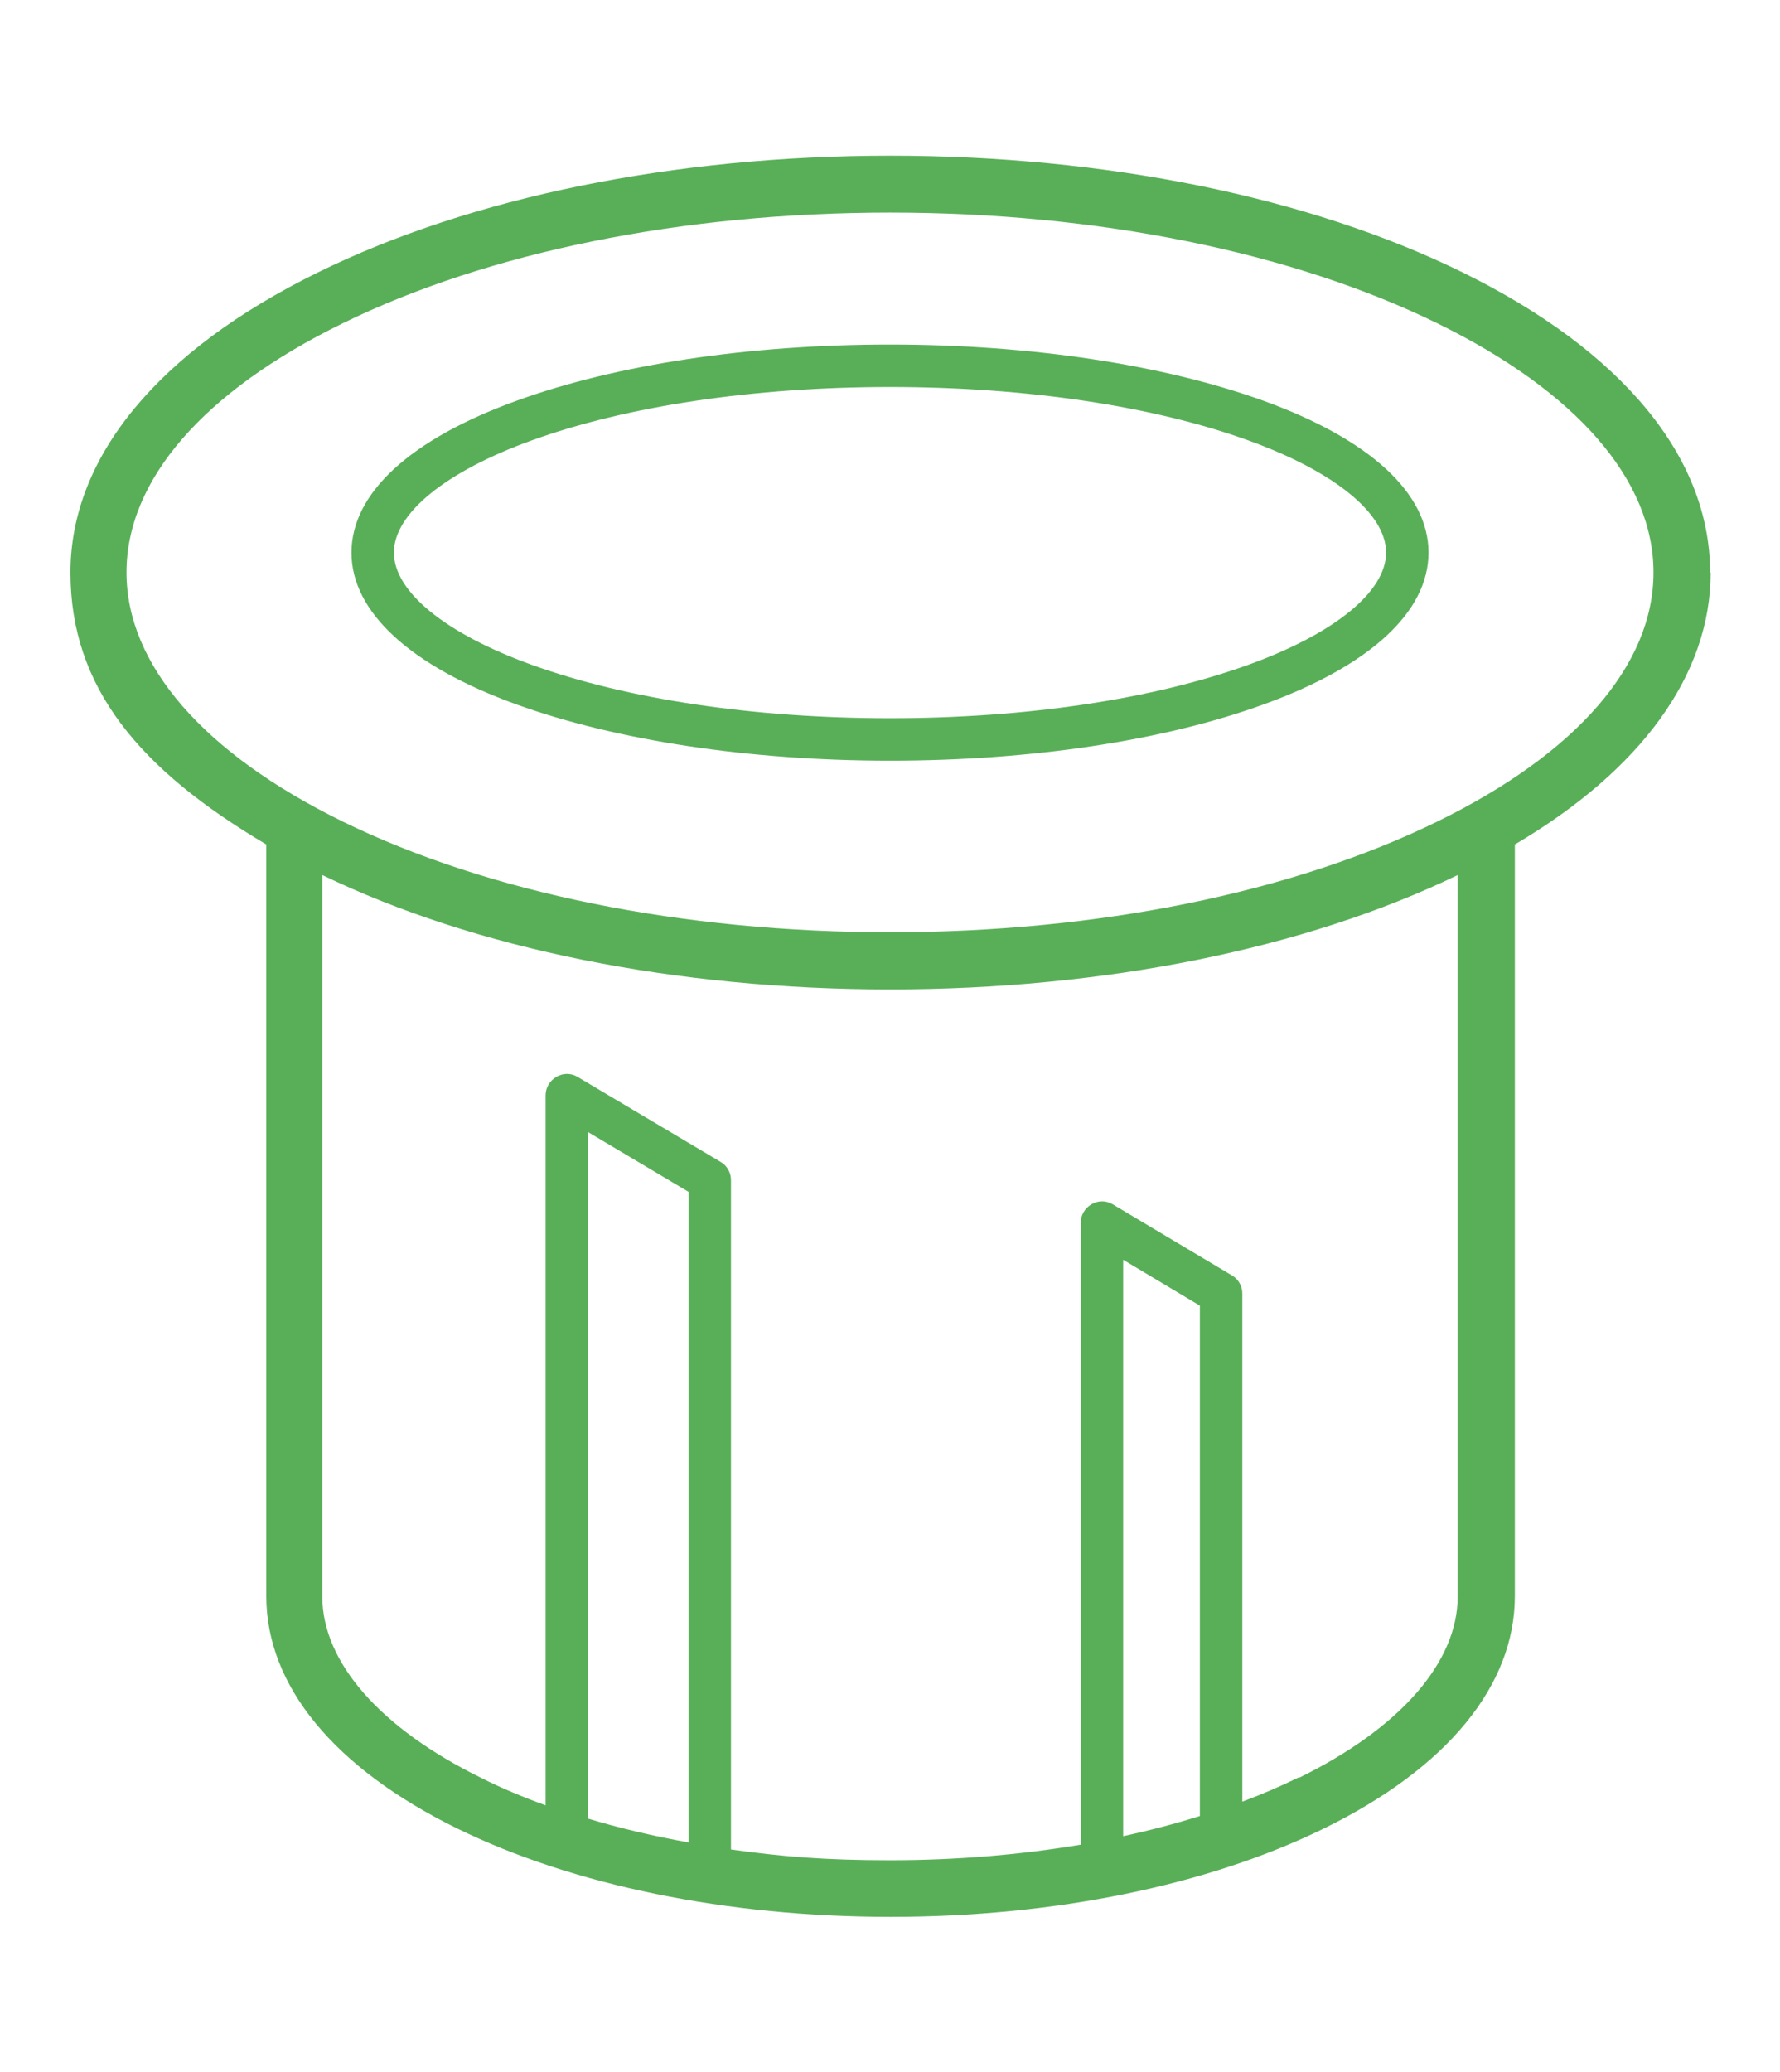
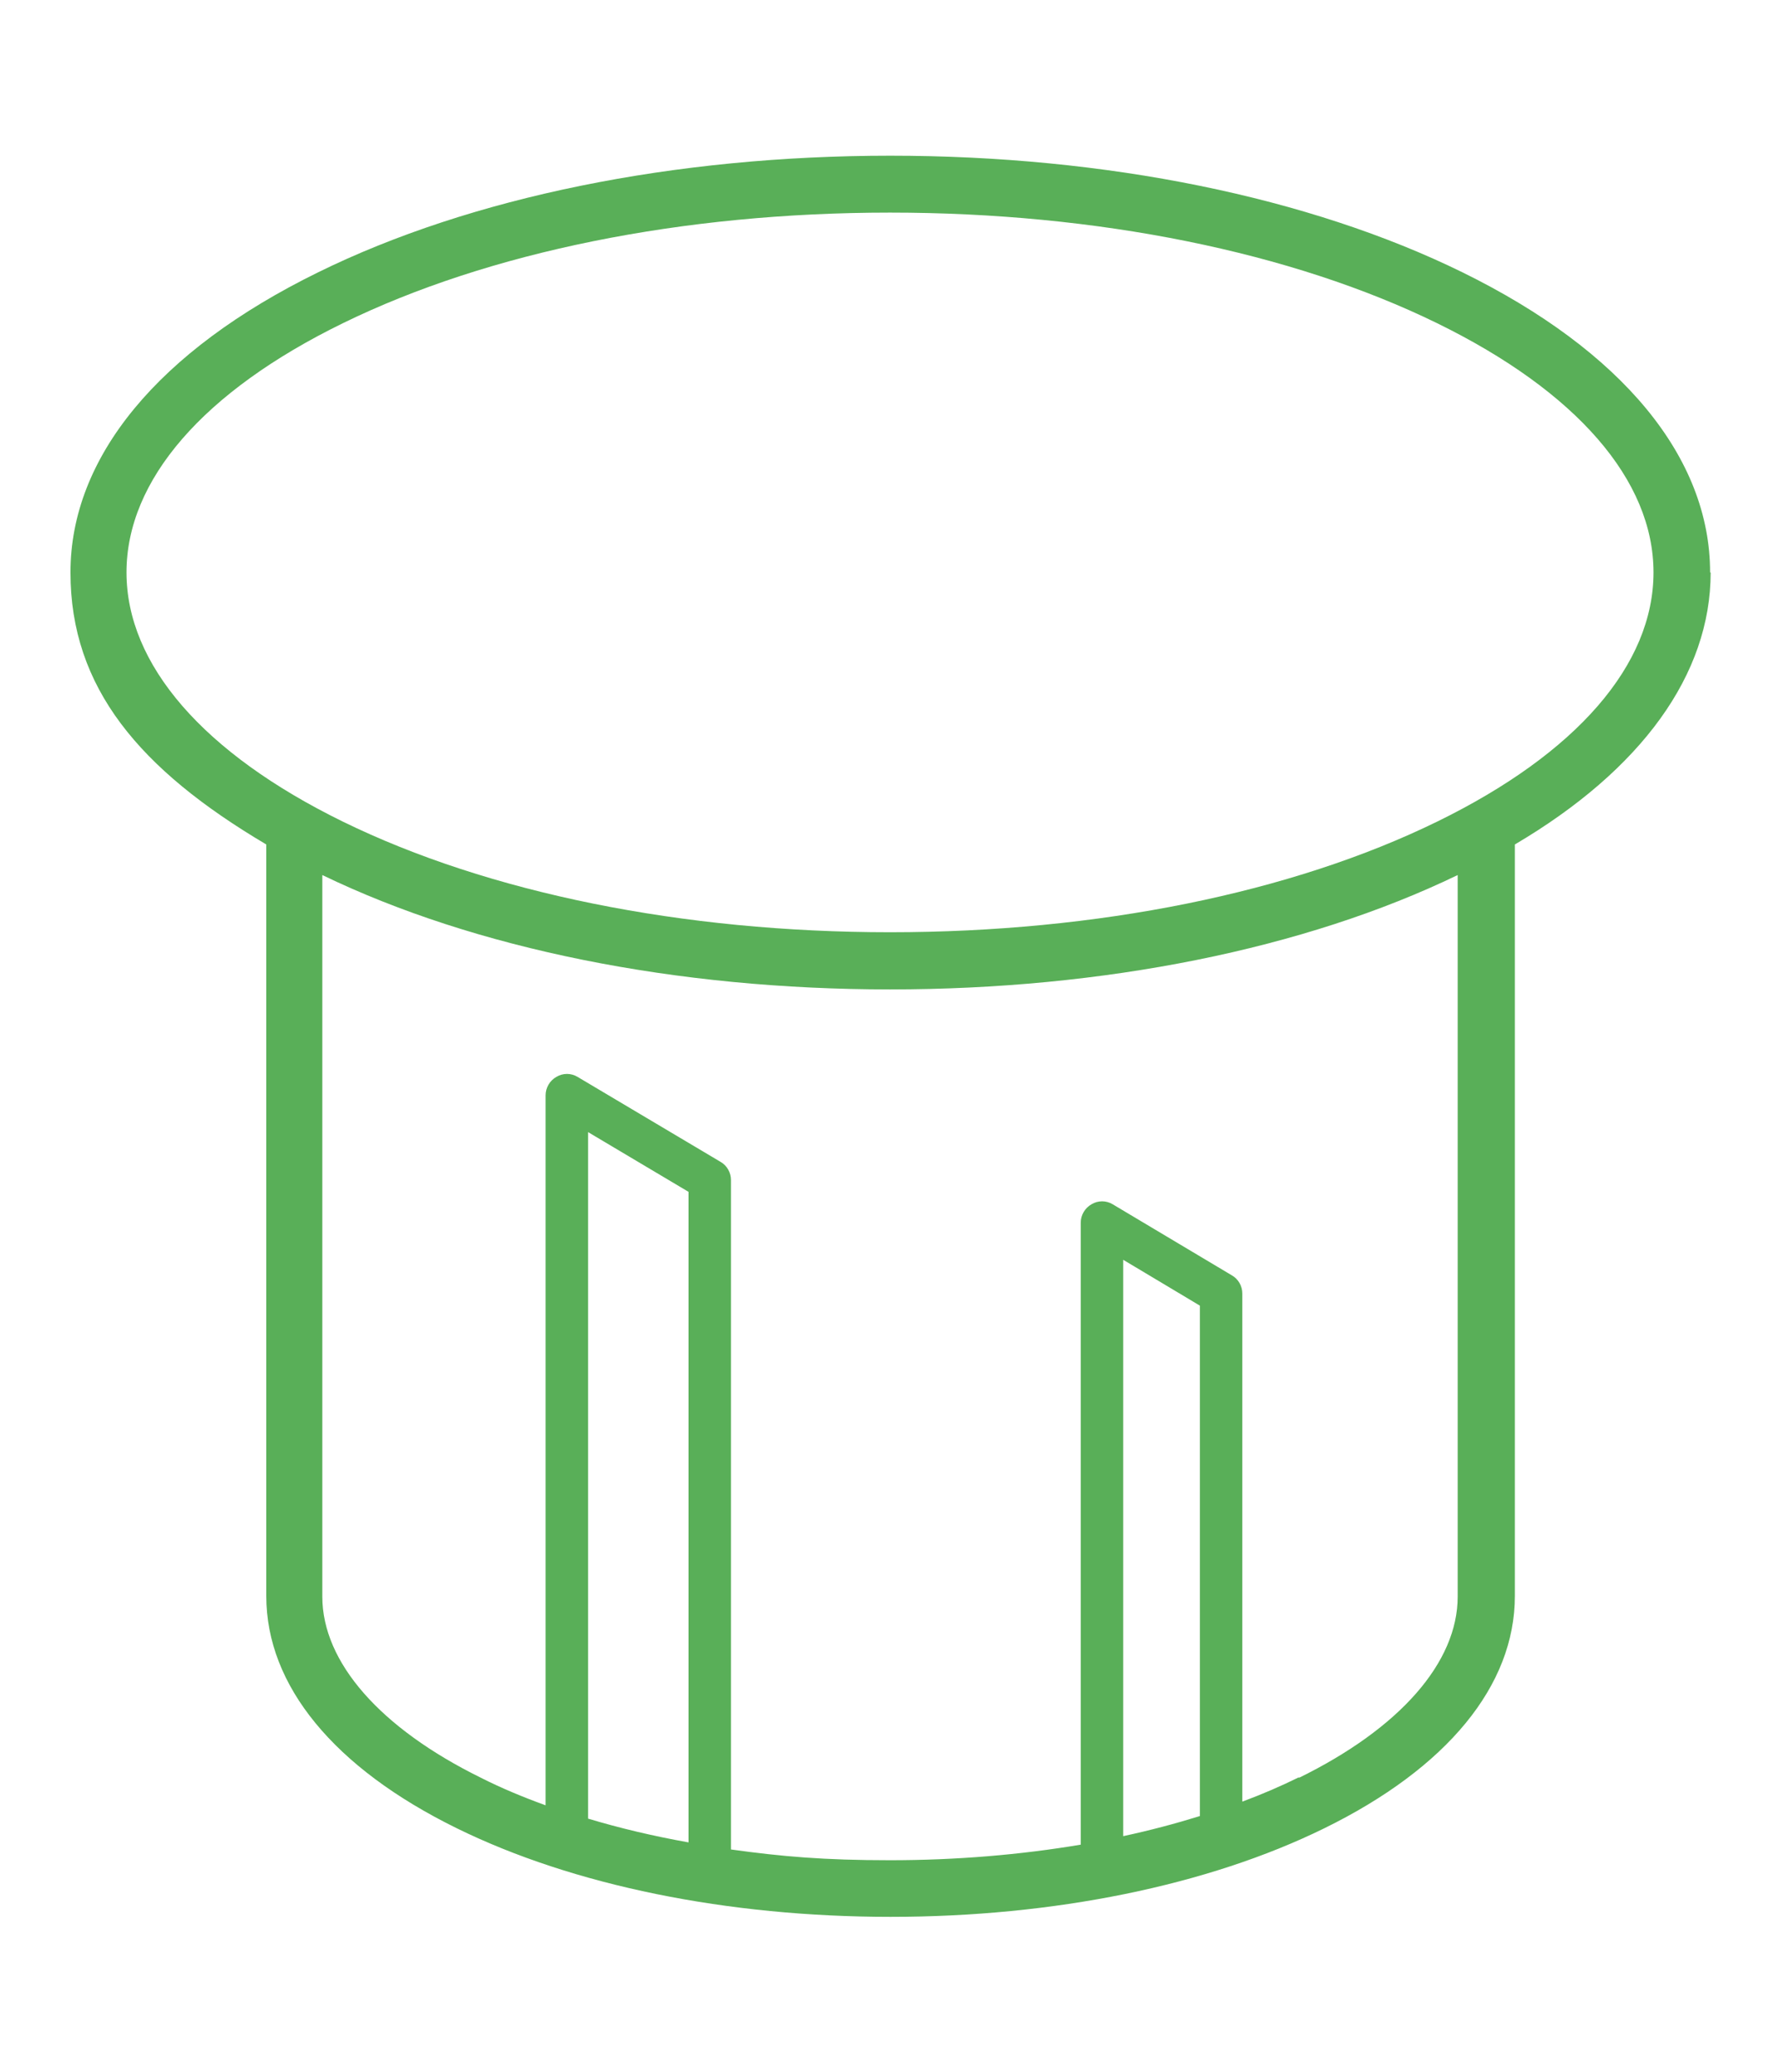
<svg xmlns="http://www.w3.org/2000/svg" id="Layer_1" viewBox="0 0 629 732">
  <defs>
    <style>.cls-1{fill:#59af58;}</style>
  </defs>
-   <path class="cls-1" d="m446.3,141.5c-35.3-12.7-82.1-19.8-131.8-19.8s-96.5,7-131.8,19.8c-37.7,13.6-58.5,32.7-58.5,53.7s20.8,40.1,58.5,53.7c35.3,12.7,82.1,19.8,131.8,19.8s96.5-7,131.8-19.8c37.7-13.6,58.5-32.7,58.5-53.7s-20.8-40.1-58.5-53.7Zm-5.1,93.3c-33.7,12.2-78.7,18.9-126.7,18.9s-93-6.7-126.7-18.9c-30.4-11-48.6-25.8-48.6-39.6s18.2-28.6,48.6-39.6c33.7-12.2,78.7-18.9,126.7-18.9s93,6.7,126.7,18.9c30.4,11,48.6,25.8,48.6,39.6s-18.2,28.6-48.6,39.6Z" />
  <path class="cls-1" d="m604.3,202.2c0-40.7-31.1-78.3-87.5-106-54.2-26.6-126-41.2-202.2-41.2s-148.1,14.6-202.2,41.2c-56.5,27.7-87.5,65.3-87.5,106s24.4,69.6,69.2,96.1v265.5c0,31.6,23.9,60.7,67.3,82,41.1,20.2,95.6,31.3,153.3,31.3s112.2-11.1,153.3-31.3c43.4-21.3,67.3-50.4,67.3-82v-265.5c44.8-26.4,69.2-60.1,69.2-96.1Zm-361,448.6c-12.3-2.2-24.2-5-35.5-8.4v-242.5l35.5,21.1v229.9Zm180.7-9.3c-8.7,2.7-17.8,5.1-27.1,7.1v-203.6l27.1,16.2v180.4Zm35-13.7c-6.3,3.1-13,6-20,8.6v-179.5c0-2.6-1.4-5.1-3.7-6.4l-42.1-25.1c-2.3-1.4-5.2-1.4-7.5,0-2.3,1.3-3.8,3.8-3.8,6.5v219.7c-21.4,3.6-44.1,5.5-67.4,5.5s-38.2-1.3-56.2-3.8v-236.5c0-2.6-1.4-5.1-3.7-6.4l-50.5-30c-2.3-1.4-5.2-1.4-7.5,0-2.3,1.3-3.8,3.8-3.8,6.5v250.8c-8-2.9-15.7-6.1-22.8-9.7-35.6-17.5-56.1-40.8-56.1-64v-254.9c54,26.1,125.1,40.4,200.6,40.4s146.6-14.3,200.6-40.4v254.9c0,23.2-20.4,46.5-56.1,64Zm48.9-337.6c-51.5,25.2-120.2,39.1-193.4,39.1s-141.9-13.9-193.4-39.1c-49.2-24.1-76.4-55.4-76.4-88s27.1-63.9,76.4-88c51.5-25.2,120.2-39.1,193.4-39.1s141.9,13.9,193.4,39.1c49.2,24.1,76.4,55.4,76.4,88s-27.1,63.9-76.4,88Z" />
</svg>